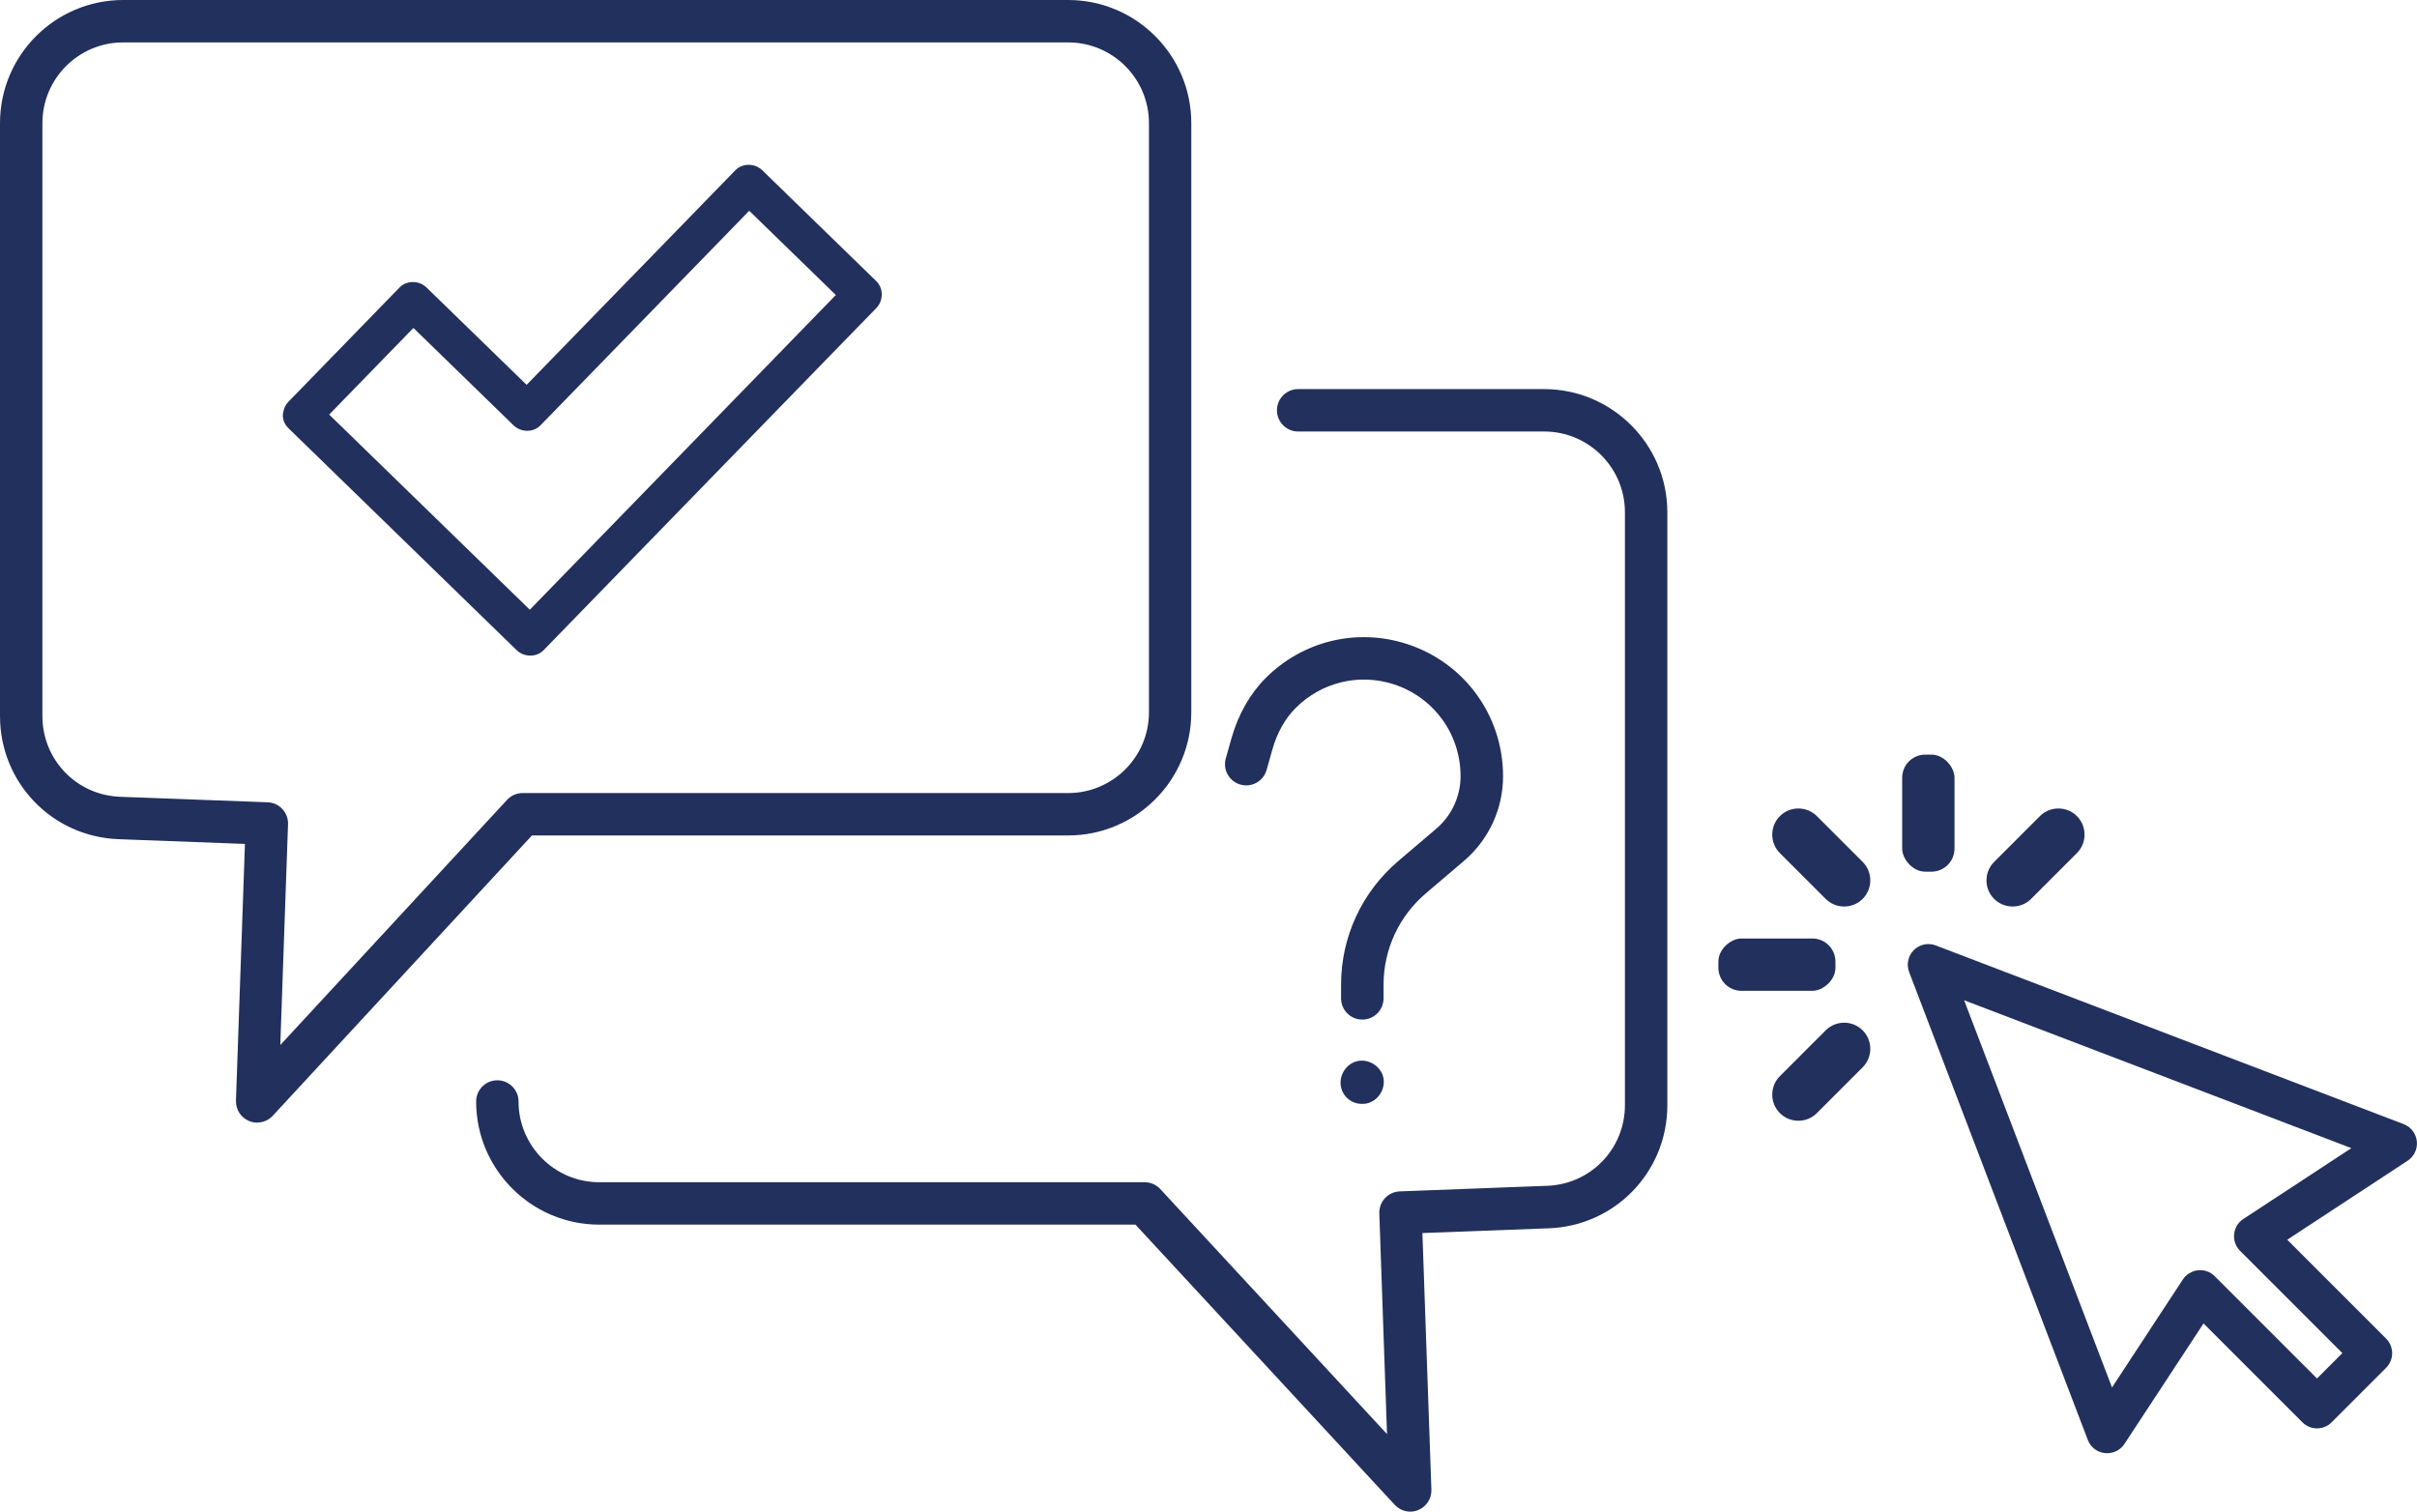
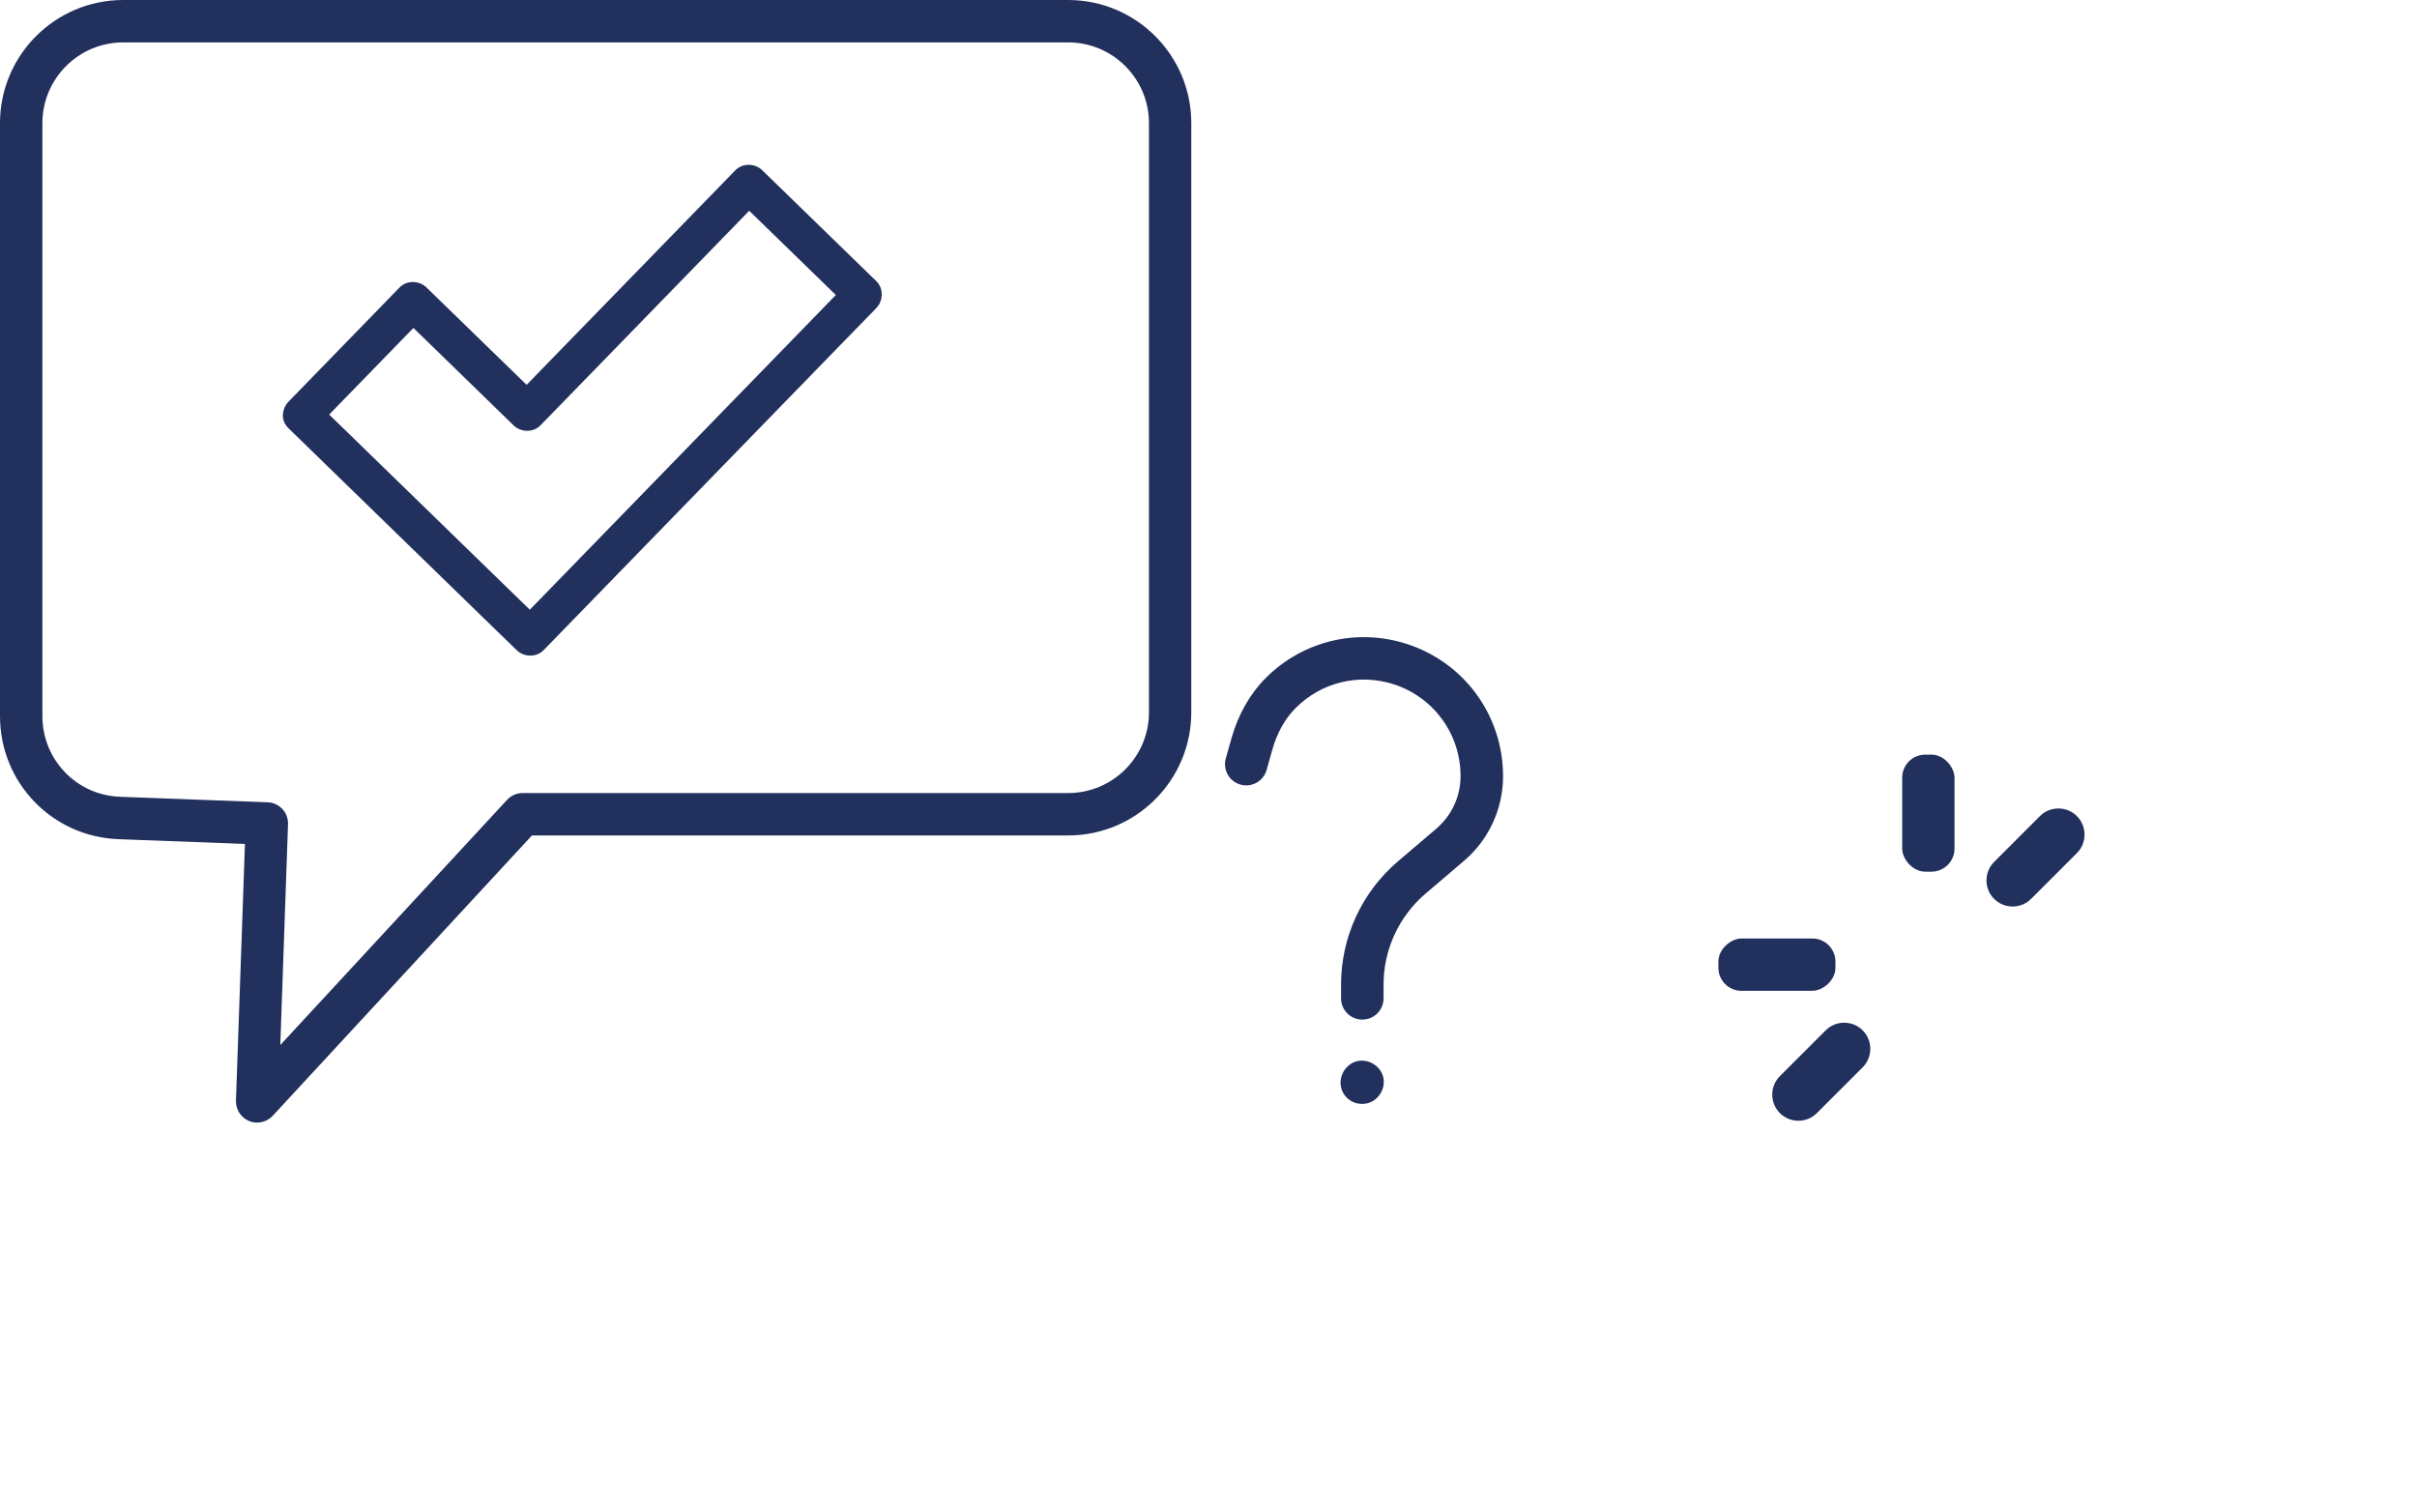
<svg xmlns="http://www.w3.org/2000/svg" id="Ebene_2" data-name="Ebene 2" viewBox="0 0 284.98 178.24">
  <defs>
    <style>
      .cls-1 {
        fill: #22305d;
        stroke-width: 0px;
      }
    </style>
  </defs>
  <g id="Ebene_1-2" data-name="Ebene 1">
    <g>
      <g>
        <path class="cls-1" d="M37.22,50.52c4.36-4.48,8.72-8.96,13.07-13.44h-3.18c4.48,4.36,8.96,8.72,13.44,13.07.86.84,2.32.88,3.18,0,7.63-7.84,15.25-15.68,22.88-23.52,1.09-1.12,2.18-2.24,3.27-3.37h-3.18c4.48,4.36,8.96,8.72,13.44,13.07v-3.18c-4.42,4.55-8.85,9.1-13.27,13.65-7.04,7.24-14.09,14.49-21.13,21.73-1.61,1.65-3.21,3.3-4.82,4.95h3.18c-7.84-7.63-15.68-15.25-23.52-22.88-1.12-1.09-2.24-2.18-3.37-3.27-2.08-2.02-5.26,1.16-3.18,3.18,7.84,7.63,15.68,15.25,23.52,22.88,1.12,1.09,2.24,2.18,3.37,3.27.86.84,2.32.88,3.18,0,4.42-4.55,8.85-9.1,13.27-13.65,7.04-7.24,14.09-14.49,21.13-21.73,1.61-1.65,3.21-3.3,4.82-4.95.84-.86.88-2.32,0-3.18-4.48-4.36-8.96-8.72-13.44-13.07-.86-.84-2.32-.88-3.18,0-7.63,7.84-15.25,15.68-22.88,23.52-1.09,1.12-2.18,2.24-3.27,3.37h3.18c-4.48-4.36-8.96-8.72-13.44-13.07-.86-.84-2.32-.88-3.18,0-4.36,4.48-8.72,8.96-13.07,13.44-2.02,2.08,1.16,5.26,3.18,3.18Z" />
        <path class="cls-1" d="M30.32,132.37c-.32,0-.64-.06-.95-.19-.97-.4-1.58-1.35-1.55-2.4l1.06-30.27-14.9-.56c-7.84-.29-13.98-6.67-13.98-14.51V14.52C0,6.51,6.51,0,14.52,0h111.42c8.01,0,14.52,6.51,14.52,14.52v69.47c0,8.01-6.51,14.52-14.52,14.52h-63.22l-30.56,33.05c-.48.52-1.15.8-1.84.8ZM14.52,5c-5.25,0-9.52,4.27-9.52,9.52v69.92c0,5.14,4.02,9.32,9.16,9.51l17.4.65c1.38.05,2.45,1.21,2.4,2.59l-.91,26.03,26.74-28.91c.47-.51,1.14-.8,1.84-.8h64.32c5.25,0,9.52-4.27,9.52-9.52V14.52c0-5.25-4.27-9.52-9.52-9.52H14.52Z" />
-         <path class="cls-1" d="M166.29,178.24c-.68,0-1.35-.28-1.84-.8l-30.57-33.04h-63.22c-8.01,0-14.52-6.52-14.52-14.52,0-1.38,1.12-2.5,2.5-2.5s2.5,1.12,2.5,2.5c0,5.25,4.27,9.52,9.52,9.52h64.31c.7,0,1.36.29,1.83.8l26.74,28.9-.91-26.03c-.05-1.38,1.03-2.53,2.4-2.59l17.4-.66c5.14-.19,9.16-4.37,9.16-9.51V60.4c0-5.25-4.27-9.52-9.52-9.52h-29.01c-1.38,0-2.5-1.12-2.5-2.5s1.12-2.5,2.5-2.5h29.01c8,0,14.52,6.52,14.52,14.52v69.92c0,7.84-6.14,14.22-13.97,14.51l-14.91.56,1.06,30.26c.04,1.04-.58,2-1.55,2.4-.31.13-.63.19-.95.19Z" />
        <g>
          <path class="cls-1" d="M160.62,120.22c-1.38,0-2.5-1.12-2.5-2.5v-1.62c0-5.61,2.45-10.91,6.72-14.55l4.52-3.85c1.81-1.55,2.85-3.8,2.85-6.18,0-4.98-3.19-9.34-7.93-10.85-4.08-1.3-8.5-.22-11.52,2.82-1.24,1.24-2.19,2.93-2.74,4.89l-.68,2.41c-.38,1.33-1.76,2.1-3.09,1.72-1.33-.38-2.1-1.76-1.72-3.09l.68-2.41c.79-2.77,2.17-5.2,4.01-7.05,4.35-4.37,10.71-5.93,16.59-4.05,6.82,2.17,11.41,8.45,11.41,15.61,0,3.85-1.68,7.49-4.61,9.99l-4.52,3.85c-3.15,2.69-4.96,6.6-4.96,10.74v1.62c0,1.38-1.12,2.5-2.5,2.5Z" />
          <path class="cls-1" d="M160.66,130.16h-.1c-1.38,0-2.5-1.12-2.5-2.5s1.12-2.6,2.5-2.6,2.6,1.12,2.6,2.5-1.12,2.6-2.5,2.6Z" />
        </g>
      </g>
      <g id="Mausklick">
-         <path class="cls-1" d="M248.44,171.35c-.09,0-.18,0-.26-.01-.91-.1-1.69-.7-2.01-1.55l-21.07-55.17c-.34-.9-.13-1.91.55-2.59.68-.68,1.69-.9,2.59-.55l55.17,21.07c.85.33,1.45,1.1,1.55,2.01s-.32,1.8-1.08,2.3l-14.2,9.32,11.66,11.66c.46.46.71,1.08.71,1.72s-.26,1.27-.71,1.72l-6.43,6.43c-.95.95-2.49.95-3.44,0l-11.66-11.66-9.32,14.2c-.45.69-1.22,1.1-2.04,1.1ZM231.59,117.96l17.43,45.64,8.35-12.73c.4-.61,1.06-1.01,1.79-1.09.73-.08,1.45.18,1.97.7l12.06,12.06,2.99-2.99-12.06-12.06c-.52-.52-.78-1.24-.7-1.97.07-.73.47-1.39,1.09-1.79l12.73-8.35-45.64-17.43Z" />
-         <path class="cls-1" d="M219.62,105.99h0c-1.2,1.2-3.16,1.2-4.36,0l-5.4-5.4c-1.2-1.2-1.2-3.16,0-4.36h0c1.2-1.2,3.16-1.2,4.36,0l5.4,5.4c1.2,1.2,1.2,3.16,0,4.36Z" />
        <rect class="cls-1" x="206.42" y="106.84" width="6.17" height="13.8" rx="2.72" ry="2.72" transform="translate(95.77 323.25) rotate(-90)" />
        <path class="cls-1" d="M219.62,121.49h0c1.2,1.2,1.2,3.16,0,4.36l-5.4,5.4c-1.2,1.2-3.16,1.2-4.36,0h0c-1.2-1.2-1.2-3.16,0-4.36l5.4-5.4c1.2-1.2,3.16-1.2,4.36,0Z" />
        <path class="cls-1" d="M235.12,105.99h0c-1.2-1.2-1.2-3.16,0-4.36l5.4-5.4c1.2-1.2,3.16-1.2,4.36,0h0c1.2,1.2,1.2,3.16,0,4.36l-5.4,5.4c-1.2,1.2-3.16,1.2-4.36,0Z" />
        <rect class="cls-1" x="224.28" y="88.98" width="6.17" height="13.8" rx="2.72" ry="2.72" />
      </g>
    </g>
  </g>
</svg>